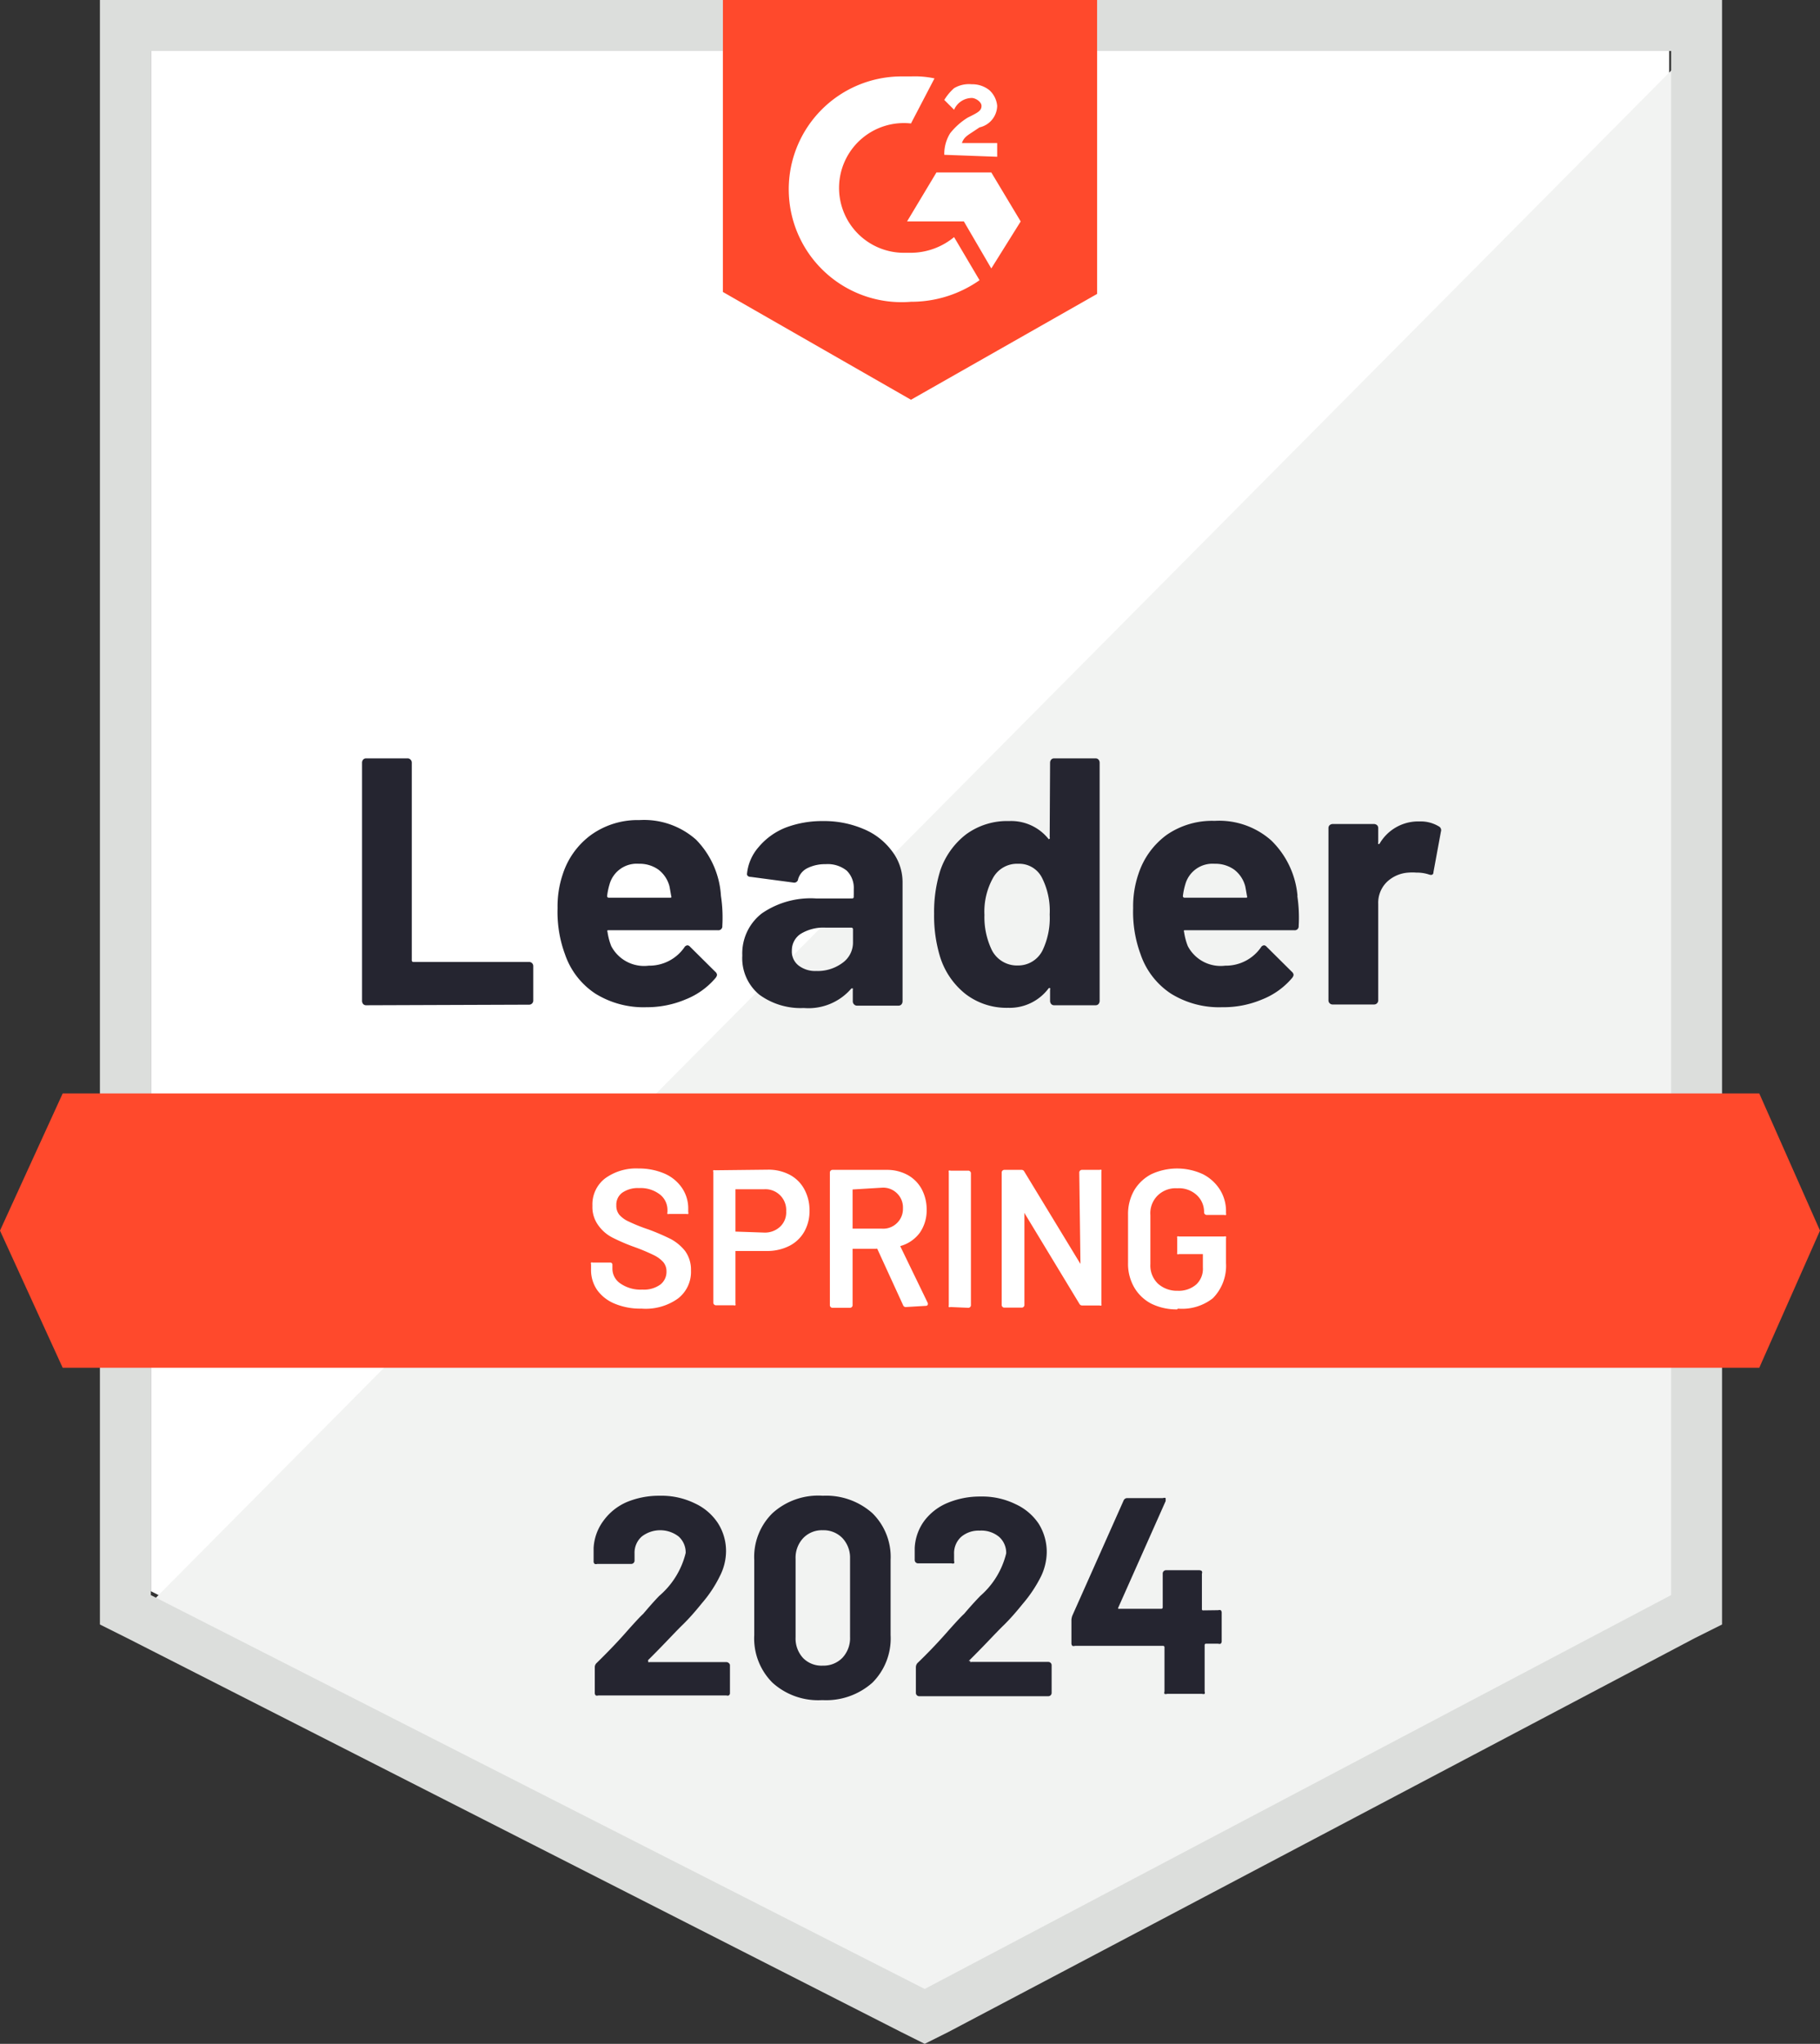
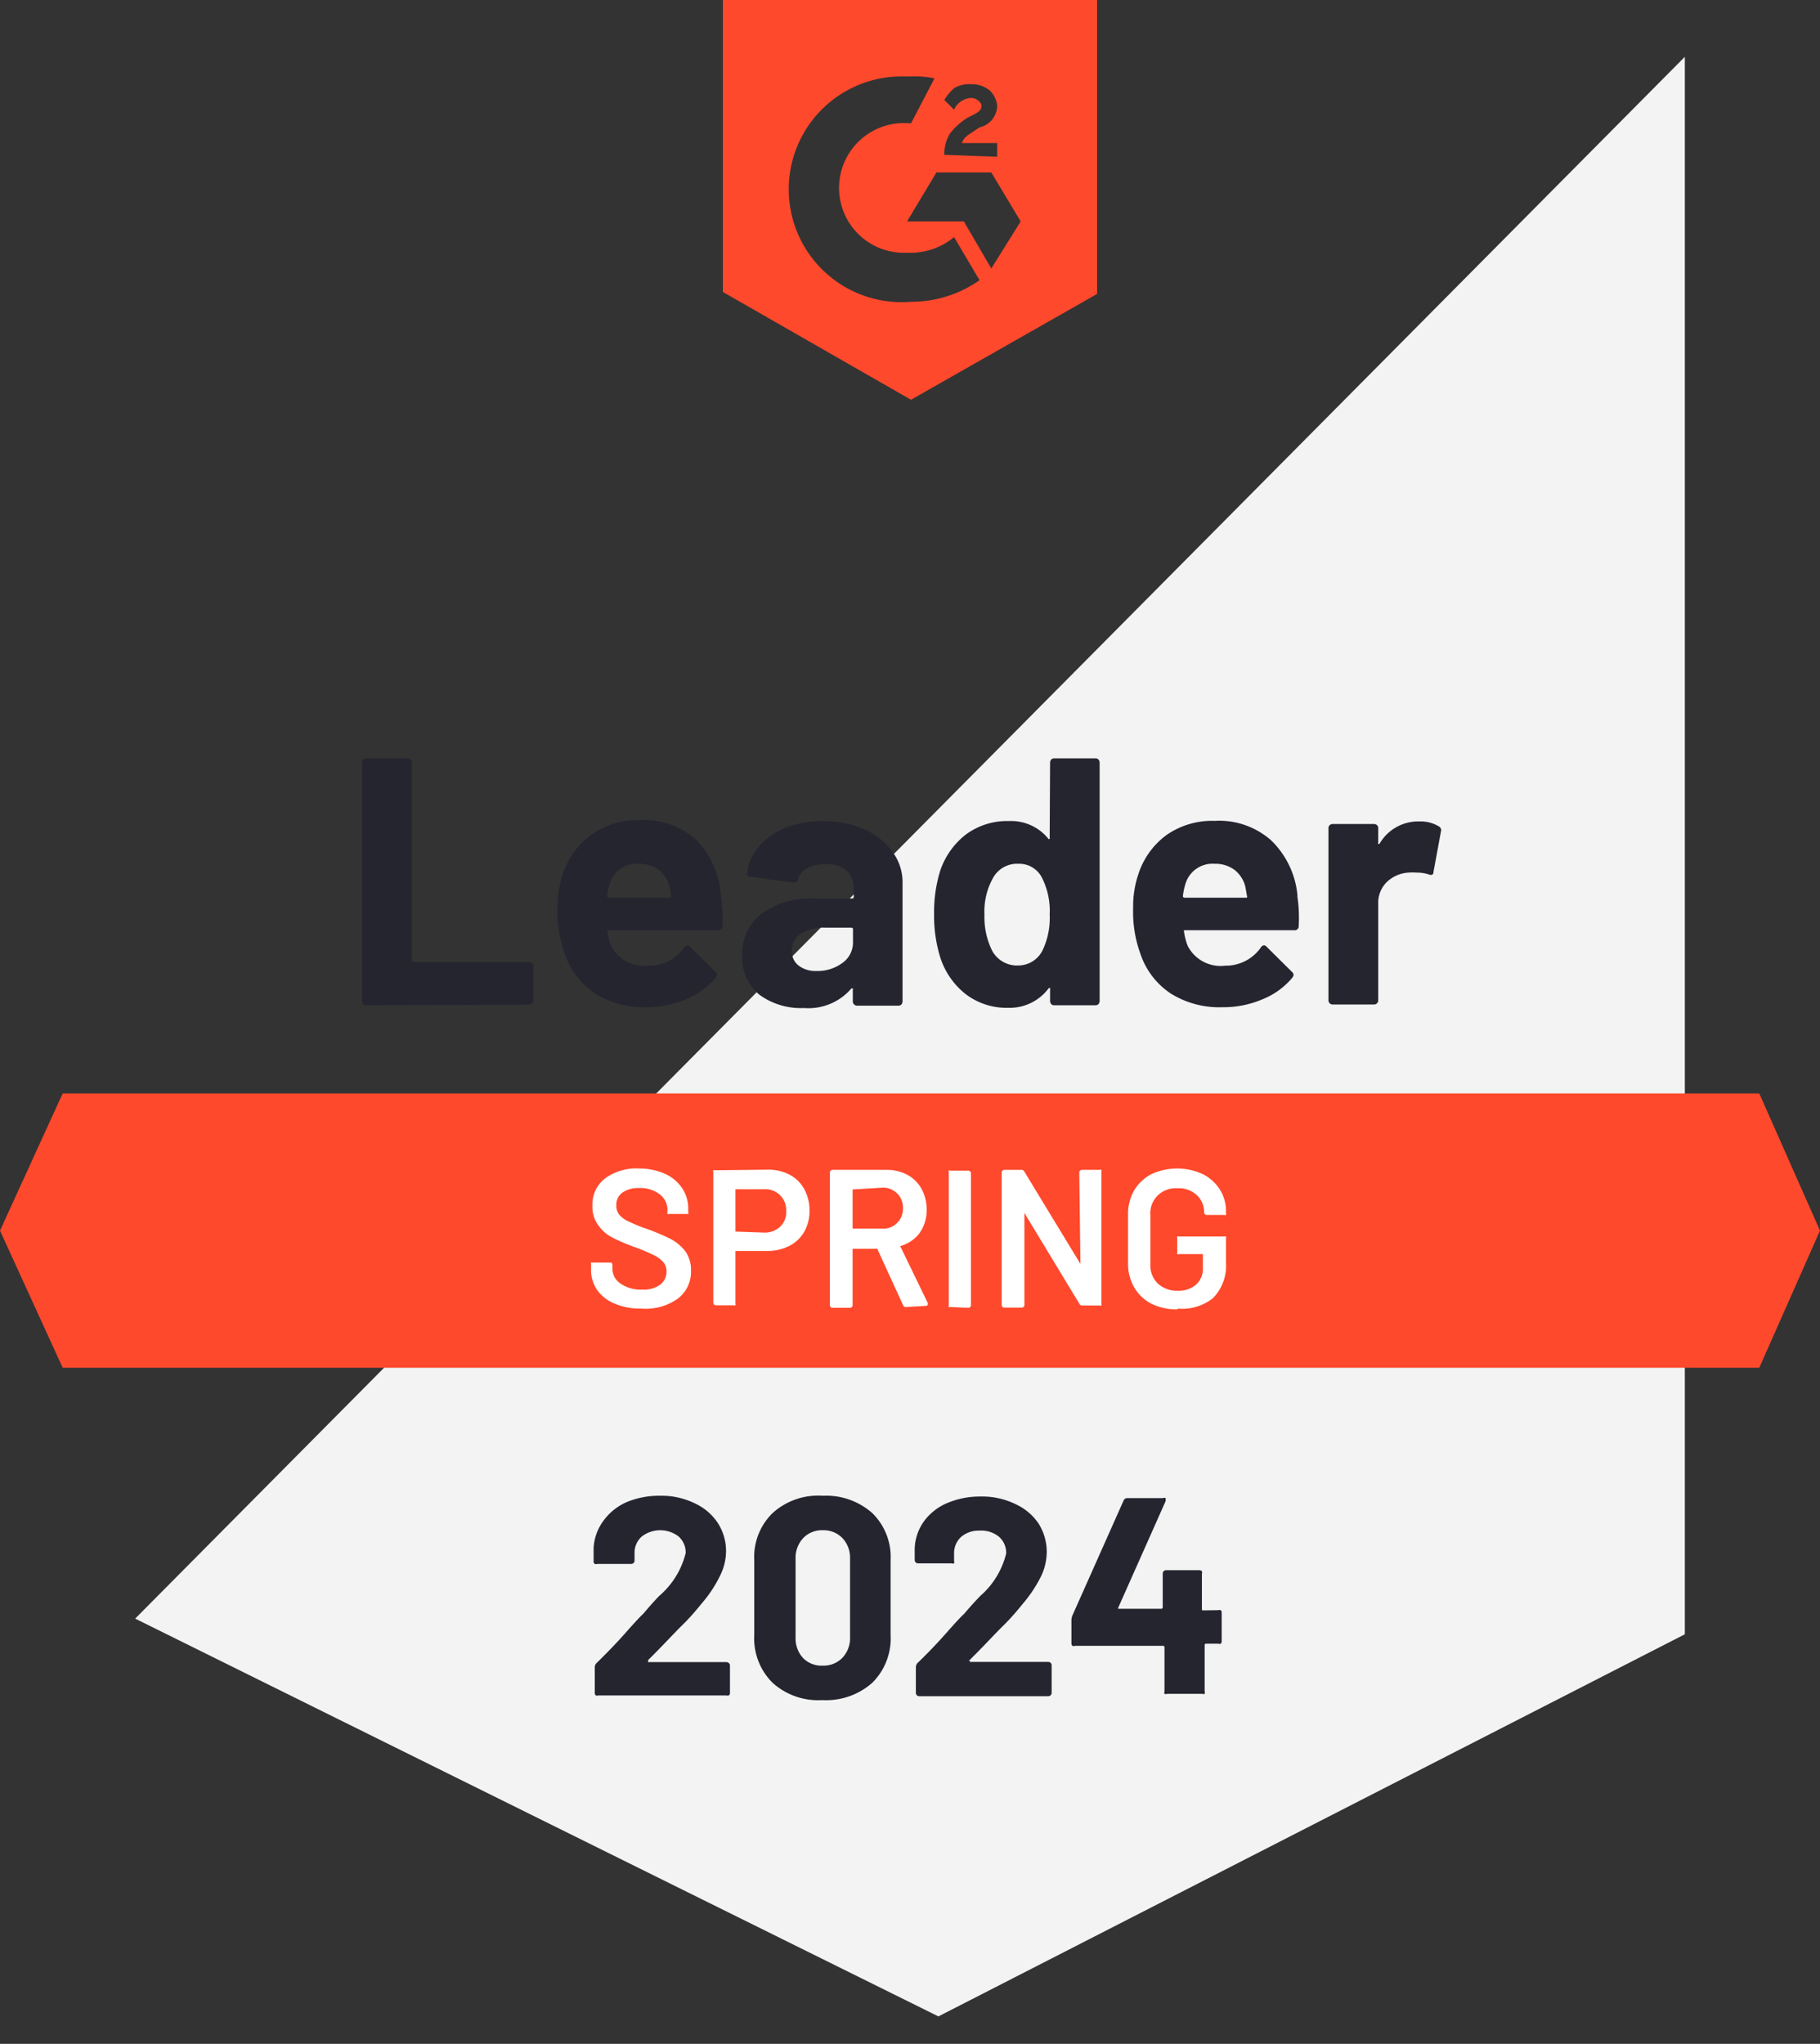
<svg xmlns="http://www.w3.org/2000/svg" viewBox="0 0 92.9 104.3">
  <rect x="0" y="0" width="92.9" height="104.3" fill="#333333" stroke="none" />
  <defs>
    <style>.cls-1{fill:#fff;}.cls-2{fill:#f2f3f2;}.cls-3{fill:#dcdedc;}.cls-4{fill:#ff492c;}.cls-5{fill:#252530;}</style>
  </defs>
  <g id="Layer_2" data-name="Layer 2">
    <g id="Layer_1-2" data-name="Layer 1">
-       <path class="cls-1" d="M7.7,81.2l39.5,20.1,38-20.1V2.6H7.7Z" />
      <path class="cls-2" d="M86,2.9,6.9,82.6l41,20.3L86,83.4Z" />
-       <path class="cls-3" d="M5.1,28.8V82.9l1.4.7L46,103.7l1.2.6,1.2-.6L86.5,83.6l1.4-.7V0H5.1ZM7.7,81.4V2.6H85.3V81.4L47.2,101.5Z" />
      <path class="cls-4" d="M46.5,3.9a4.87,4.87,0,0,1,1.2.1L46.5,6.3a3.31,3.31,0,1,0-.4,6.6h.4a3.49,3.49,0,0,0,2.2-.8L50,14.3a6.06,6.06,0,0,1-3.5,1.1A5.76,5.76,0,1,1,46,3.9Zm4.1,4.9,1.5,2.5-1.5,2.4-1.4-2.4H46.3l1.5-2.5Zm-2.4-.9a2,2,0,0,1,.3-1.1,3.45,3.45,0,0,1,.9-.8l.2-.1c.4-.2.5-.3.5-.5s-.3-.4-.5-.4a1,1,0,0,0-.9.6l-.5-.5a2.65,2.65,0,0,1,.5-.6,1.49,1.49,0,0,1,.9-.2,1.4,1.4,0,0,1,.9.3,1.23,1.23,0,0,1,.4.8A1.15,1.15,0,0,1,50,6.5l-.3.2c-.3.2-.5.3-.6.6h1.8V8ZM46.5,20.4,56,15V0H36.9V14.9ZM89.8,55.8H3.2L0,62.8l3.2,7H89.8l3.1-7Z" />
      <path class="cls-5" d="M18.69,51.3a.2.2,0,0,1-.15-.06.25.25,0,0,1-.06-.16V38.92a.25.25,0,0,1,.06-.16.2.2,0,0,1,.15-.06H20.8a.2.2,0,0,1,.15.06.21.21,0,0,1,.07.16V49a.08.08,0,0,0,.09.09H27a.21.21,0,0,1,.22.22v1.74a.21.21,0,0,1-.22.22ZM36.8,45.72a7.42,7.42,0,0,1,.07,1.53.2.2,0,0,1-.23.22H31.08c-.07,0-.1,0-.07.09a3.2,3.2,0,0,0,.19.72,1.89,1.89,0,0,0,1.91,1,2.18,2.18,0,0,0,1.82-.93.21.21,0,0,1,.16-.11.19.19,0,0,1,.13.07l1.29,1.28a.24.24,0,0,1,.09.16.31.31,0,0,1-.07.15A3.85,3.85,0,0,1,35,51a5.07,5.07,0,0,1-2,.4,4.66,4.66,0,0,1-2.62-.7,3.91,3.91,0,0,1-1.54-2,6.23,6.23,0,0,1-.38-2.36,5.13,5.13,0,0,1,.27-1.74,4,4,0,0,1,1.45-2,4.08,4.08,0,0,1,2.46-.75,4,4,0,0,1,2.89,1A4.48,4.48,0,0,1,36.8,45.72Zm-4.19-1.64a1.44,1.44,0,0,0-1.5,1.06,3.45,3.45,0,0,0-.12.58.08.08,0,0,0,.09.09h3.11c.07,0,.1,0,.07-.09-.06-.35-.09-.51-.09-.5a1.57,1.57,0,0,0-.56-.84A1.65,1.65,0,0,0,32.61,44.08ZM42,41.9a5.13,5.13,0,0,1,2.09.41,3.43,3.43,0,0,1,1.43,1.11A2.6,2.6,0,0,1,46.07,45v6.1a.25.25,0,0,1-.06.16.2.2,0,0,1-.15.06H43.75a.2.2,0,0,1-.15-.06.21.21,0,0,1-.07-.16v-.59a.08.08,0,0,0,0-.07s0,0-.07,0a2.88,2.88,0,0,1-2.43,1,3.57,3.57,0,0,1-2.27-.68,2.41,2.41,0,0,1-.87-2,2.58,2.58,0,0,1,1-2.15,4.39,4.39,0,0,1,2.77-.76h1.83a.08.08,0,0,0,.09-.09v-.4a1.23,1.23,0,0,0-.36-.93,1.55,1.55,0,0,0-1.08-.33,2,2,0,0,0-.92.2.91.91,0,0,0-.48.56.2.2,0,0,1-.23.18l-2.18-.29c-.15,0-.21-.08-.2-.16a2.43,2.43,0,0,1,.6-1.37,3.45,3.45,0,0,1,1.41-1A5.25,5.25,0,0,1,42,41.9Zm-.36,7.65A2.13,2.13,0,0,0,43,49.14a1.27,1.27,0,0,0,.54-1.06v-.65a.08.08,0,0,0-.09-.09H42.15a2.23,2.23,0,0,0-1.27.31,1,1,0,0,0-.46.86.9.9,0,0,0,.34.76A1.39,1.39,0,0,0,41.68,49.55ZM53.6,38.92a.25.25,0,0,1,.06-.16.2.2,0,0,1,.15-.06h2.11a.2.2,0,0,1,.15.06.25.25,0,0,1,.06.16V51.08a.25.25,0,0,1-.06.16.2.2,0,0,1-.15.06H53.81a.2.2,0,0,1-.15-.06.25.25,0,0,1-.06-.16v-.59a.05.05,0,0,0,0-.06.06.06,0,0,0-.07,0,2.48,2.48,0,0,1-2.07,1,3.44,3.44,0,0,1-2.17-.7,3.9,3.9,0,0,1-1.31-1.92,7.18,7.18,0,0,1-.3-2.18A7.09,7.09,0,0,1,48,44.41a3.93,3.93,0,0,1,1.31-1.83,3.54,3.54,0,0,1,2.2-.68,2.44,2.44,0,0,1,2,.9s0,.05.07,0a.07.07,0,0,0,0-.07Zm-.38,9.57a3.84,3.84,0,0,0,.36-1.82,3.74,3.74,0,0,0-.4-1.89,1.3,1.3,0,0,0-1.2-.7,1.4,1.4,0,0,0-1.28.7,3.53,3.53,0,0,0-.45,1.91,3.87,3.87,0,0,0,.38,1.8,1.44,1.44,0,0,0,1.33.78A1.39,1.39,0,0,0,53.22,48.49Zm13-2.77a7.42,7.42,0,0,1,.07,1.53.2.2,0,0,1-.23.22H60.51c-.07,0-.1,0-.07.09a3.2,3.2,0,0,0,.19.72,1.89,1.89,0,0,0,1.91,1,2.18,2.18,0,0,0,1.82-.93.21.21,0,0,1,.16-.11.19.19,0,0,1,.13.07l1.29,1.28a.24.24,0,0,1,.09.16.31.31,0,0,1-.07.15A3.85,3.85,0,0,1,64.43,51a5.07,5.07,0,0,1-2.05.4,4.66,4.66,0,0,1-2.62-.7,3.91,3.91,0,0,1-1.54-2,6.23,6.23,0,0,1-.38-2.36,5.13,5.13,0,0,1,.27-1.74,4,4,0,0,1,1.45-2A4.08,4.08,0,0,1,62,41.89a4,4,0,0,1,2.89,1A4.48,4.48,0,0,1,66.23,45.72ZM62,44.08a1.44,1.44,0,0,0-1.5,1.06,3.45,3.45,0,0,0-.12.58.08.08,0,0,0,.09.09h3.11c.07,0,.1,0,.07-.09-.06-.35-.09-.51-.09-.5a1.57,1.57,0,0,0-.56-.84A1.65,1.65,0,0,0,62,44.08Zm10.44-2.16a1.79,1.79,0,0,1,1,.25.22.22,0,0,1,.11.27l-.38,2.06c0,.14-.09.18-.25.12a2,2,0,0,0-.63-.09,2.31,2.31,0,0,0-.39,0,1.75,1.75,0,0,0-1.1.47,1.49,1.49,0,0,0-.45,1.13v4.91a.21.21,0,0,1-.22.22h-2.1a.21.21,0,0,1-.22-.22V42.26a.2.2,0,0,1,.06-.15.25.25,0,0,1,.16-.06h2.1a.25.25,0,0,1,.16.06.2.2,0,0,1,.06.15V43a.08.08,0,0,0,0,.07s0,0,.06,0A2.28,2.28,0,0,1,72.48,41.92Z" />
      <path class="cls-1" d="M32.74,66.78a3.37,3.37,0,0,1-1.36-.25,2.07,2.07,0,0,1-.9-.7,1.79,1.79,0,0,1-.31-1.06v-.25a.12.12,0,0,1,0-.09.11.11,0,0,1,.08,0h.89a.11.11,0,0,1,.12.12v.19a.91.91,0,0,0,.41.76,1.8,1.8,0,0,0,1.12.31,1.42,1.42,0,0,0,.92-.26.82.82,0,0,0,.31-.67.72.72,0,0,0-.17-.48,1.57,1.57,0,0,0-.48-.35,9.77,9.77,0,0,0-.95-.4,9.89,9.89,0,0,1-1.15-.49,2,2,0,0,1-.73-.63,1.57,1.57,0,0,1-.3-1,1.67,1.67,0,0,1,.64-1.39,2.68,2.68,0,0,1,1.71-.51,3.29,3.29,0,0,1,1.33.26,2.08,2.08,0,0,1,.89.73,1.85,1.85,0,0,1,.32,1.07v.17a.12.12,0,0,1,0,.09.11.11,0,0,1-.08,0h-.9a.11.11,0,0,1-.08,0,.12.12,0,0,1,0-.09v-.11a1,1,0,0,0-.38-.79,1.61,1.61,0,0,0-1.07-.33,1.39,1.39,0,0,0-.85.23.75.75,0,0,0-.31.65.72.72,0,0,0,.16.49,1.41,1.41,0,0,0,.48.34,8.48,8.48,0,0,0,1,.4,11.67,11.67,0,0,1,1.14.49,2.36,2.36,0,0,1,.73.61,1.62,1.62,0,0,1,.3,1,1.71,1.71,0,0,1-.67,1.43A2.83,2.83,0,0,1,32.74,66.78Zm6.46-7.09a2.33,2.33,0,0,1,1.11.26,1.8,1.8,0,0,1,.74.73,2.21,2.21,0,0,1,.27,1.1,2.11,2.11,0,0,1-.27,1.08,1.82,1.82,0,0,1-.76.72,2.5,2.5,0,0,1-1.15.26h-1.6a0,0,0,0,0,0,0v2.69a.11.11,0,0,1,0,.08.12.12,0,0,1-.09,0h-.92a.14.14,0,0,1-.12-.12V59.81a.12.12,0,0,1,0-.09.11.11,0,0,1,.08,0ZM39,62.9a1.13,1.13,0,0,0,.82-.3,1,1,0,0,0,.31-.79A1.06,1.06,0,0,0,39,60.69H37.54a0,0,0,0,0,0,.05v2.11a0,0,0,0,0,0,0Zm7.24,3.8a.14.14,0,0,1-.14-.09l-1.32-2.88a.05.05,0,0,0-.06,0h-1.2a0,0,0,0,0,0,.05v2.84a.14.14,0,0,1-.12.12h-.92a.14.14,0,0,1-.12-.12V59.82a.14.14,0,0,1,.12-.12h2.75a2.21,2.21,0,0,1,1.08.25,1.81,1.81,0,0,1,.73.72,2.2,2.2,0,0,1,.26,1.07,2,2,0,0,1-.35,1.17,1.85,1.85,0,0,1-1,.68l0,0a0,0,0,0,0,0,0l1.41,2.91a.39.39,0,0,1,0,.06s0,.08-.11.08Zm-2.72-6a0,0,0,0,0,0,0v2a0,0,0,0,0,0,0h1.5a1,1,0,0,0,.77-.29,1,1,0,0,0,.3-.75,1,1,0,0,0-.3-.76,1,1,0,0,0-.77-.29Zm5,6a.12.12,0,0,1-.09,0,.11.11,0,0,1,0-.08V59.82a.11.11,0,0,1,0-.08.12.12,0,0,1,.09,0h.92a.14.14,0,0,1,.12.12v6.76a.14.14,0,0,1-.12.12Zm6.57-6.88a.14.14,0,0,1,.12-.12h.92a.12.12,0,0,1,.09,0,.11.11,0,0,1,0,.08v6.76a.11.11,0,0,1,0,.08.12.12,0,0,1-.09,0h-.89a.15.15,0,0,1-.14-.08L52.29,61.9a.05.05,0,0,0,0,0,.06.06,0,0,0,0,.05l0,4.66a.14.14,0,0,1-.12.12h-.92a.14.14,0,0,1-.12-.12V59.82a.14.14,0,0,1,.12-.12h.89a.15.15,0,0,1,.14.08l2.87,4.72s0,0,0,0,0,0,0,0Zm5,7a2.92,2.92,0,0,1-1.32-.29,2.16,2.16,0,0,1-.88-.84,2.4,2.4,0,0,1-.31-1.24V62a2.44,2.44,0,0,1,.31-1.25,2.2,2.2,0,0,1,.88-.83,3.13,3.13,0,0,1,2.63,0,2.22,2.22,0,0,1,.87.79,2.06,2.06,0,0,1,.31,1.13v.08a.11.11,0,0,1,0,.08.12.12,0,0,1-.09,0h-.91a.14.14,0,0,1-.12-.12v0a1.16,1.16,0,0,0-.37-.89,1.34,1.34,0,0,0-1-.35,1.31,1.31,0,0,0-1,.37,1.27,1.27,0,0,0-.37,1v2.5a1.28,1.28,0,0,0,.39,1,1.44,1.44,0,0,0,1,.36,1.36,1.36,0,0,0,.95-.32,1.09,1.09,0,0,0,.34-.86V64a0,0,0,0,0-.05,0H60.18a.12.12,0,0,1-.09,0,.11.11,0,0,1,0-.08v-.74a.11.11,0,0,1,0-.08.12.12,0,0,1,.09,0h2.31a.12.12,0,0,1,.09,0,.11.11,0,0,1,0,.08v1.28a2.35,2.35,0,0,1-.67,1.79A2.53,2.53,0,0,1,60.12,66.78Z" />
      <path class="cls-5" d="M33.09,84.76s0,0,0,.06a.06.06,0,0,0,.06,0h3.93a.17.17,0,0,1,.12.05.14.14,0,0,1,.06.12v1.41a.14.14,0,0,1-.06.12.17.17,0,0,1-.12,0H30.54a.19.19,0,0,1-.13,0,.17.17,0,0,1-.05-.12V85.09a.29.29,0,0,1,.09-.22c.47-.46,1-1,1.45-1.51s.8-.89.93-1c.27-.32.54-.63.82-.92A4.18,4.18,0,0,0,35,79.25a1.09,1.09,0,0,0-.36-.84,1.54,1.54,0,0,0-1.88,0,1.1,1.1,0,0,0-.37.87v.36a.17.17,0,0,1-.17.17H30.48a.17.17,0,0,1-.12,0,.14.14,0,0,1-.06-.12V79a2.55,2.55,0,0,1,.5-1.39A2.88,2.88,0,0,1,32,76.65a4.3,4.3,0,0,1,1.68-.32,3.87,3.87,0,0,1,1.79.39,2.81,2.81,0,0,1,1.17,1,2.64,2.64,0,0,1,.42,1.45,2.81,2.81,0,0,1-.31,1.25,6.39,6.39,0,0,1-.91,1.38c-.3.37-.62.75-1,1.12s-.86.9-1.55,1.59l-.22.22Zm8.86,2a3.47,3.47,0,0,1-2.52-.89,3.19,3.19,0,0,1-.93-2.43V79.61a3.13,3.13,0,0,1,.93-2.39A3.47,3.47,0,0,1,42,76.33a3.55,3.55,0,0,1,2.53.89,3.13,3.13,0,0,1,.93,2.39v3.83a3.19,3.19,0,0,1-.93,2.43A3.55,3.55,0,0,1,42,86.76ZM42,85a1.34,1.34,0,0,0,1-.4,1.47,1.47,0,0,0,.39-1.07v-4A1.46,1.46,0,0,0,43,78.49a1.34,1.34,0,0,0-1-.4,1.32,1.32,0,0,0-1,.4,1.46,1.46,0,0,0-.39,1.06v4a1.47,1.47,0,0,0,.39,1.07A1.32,1.32,0,0,0,42,85Zm7.52-.25a0,0,0,0,0,0,.06.06.06,0,0,0,.06,0h3.93a.17.17,0,0,1,.17.17v1.41a.17.17,0,0,1-.17.17H46.92a.17.17,0,0,1-.17-.17V85.09a.33.33,0,0,1,.08-.22c.48-.46,1-1,1.45-1.51s.8-.89.93-1c.27-.32.55-.63.83-.92a4.18,4.18,0,0,0,1.32-2.17,1.09,1.09,0,0,0-.36-.84,1.42,1.42,0,0,0-1-.32,1.37,1.37,0,0,0-.94.32,1.12,1.12,0,0,0-.36.87v.36a.17.17,0,0,1,0,.12.19.19,0,0,1-.13,0H46.86a.17.17,0,0,1-.17-.17V79a2.54,2.54,0,0,1,.49-1.39,2.85,2.85,0,0,1,1.2-.92,4.29,4.29,0,0,1,1.67-.32,3.87,3.87,0,0,1,1.79.39,2.84,2.84,0,0,1,1.18,1,2.72,2.72,0,0,1,.41,1.45,2.93,2.93,0,0,1-.3,1.25,6.88,6.88,0,0,1-.92,1.38c-.3.37-.62.75-1,1.12s-.86.9-1.55,1.59l-.22.22Zm12.66-2.58a.21.21,0,0,1,.13,0,.17.17,0,0,1,.05.12v1.47a.17.17,0,0,1-.05.12.21.21,0,0,1-.13,0h-.62s-.07,0-.07.07v2.37a.17.17,0,0,1,0,.12.21.21,0,0,1-.13,0H59.57a.19.19,0,0,1-.13,0,.17.17,0,0,1,0-.12V84.06s0-.07-.07-.07H54.87a.21.21,0,0,1-.13,0,.17.17,0,0,1-.05-.12V82.66a.74.74,0,0,1,.05-.22l2.61-5.86a.2.2,0,0,1,.2-.13h1.81a.18.18,0,0,1,.14,0s0,.08,0,.15l-2.42,5.44a.06.06,0,0,0,0,.06.05.05,0,0,0,0,0h2.2s.07,0,.07-.08V80.31a.17.17,0,0,1,.18-.18h1.69a.21.21,0,0,1,.13.05.19.19,0,0,1,0,.13V82.1c0,.05,0,.08.07.08Z" />
    </g>
  </g>
</svg>